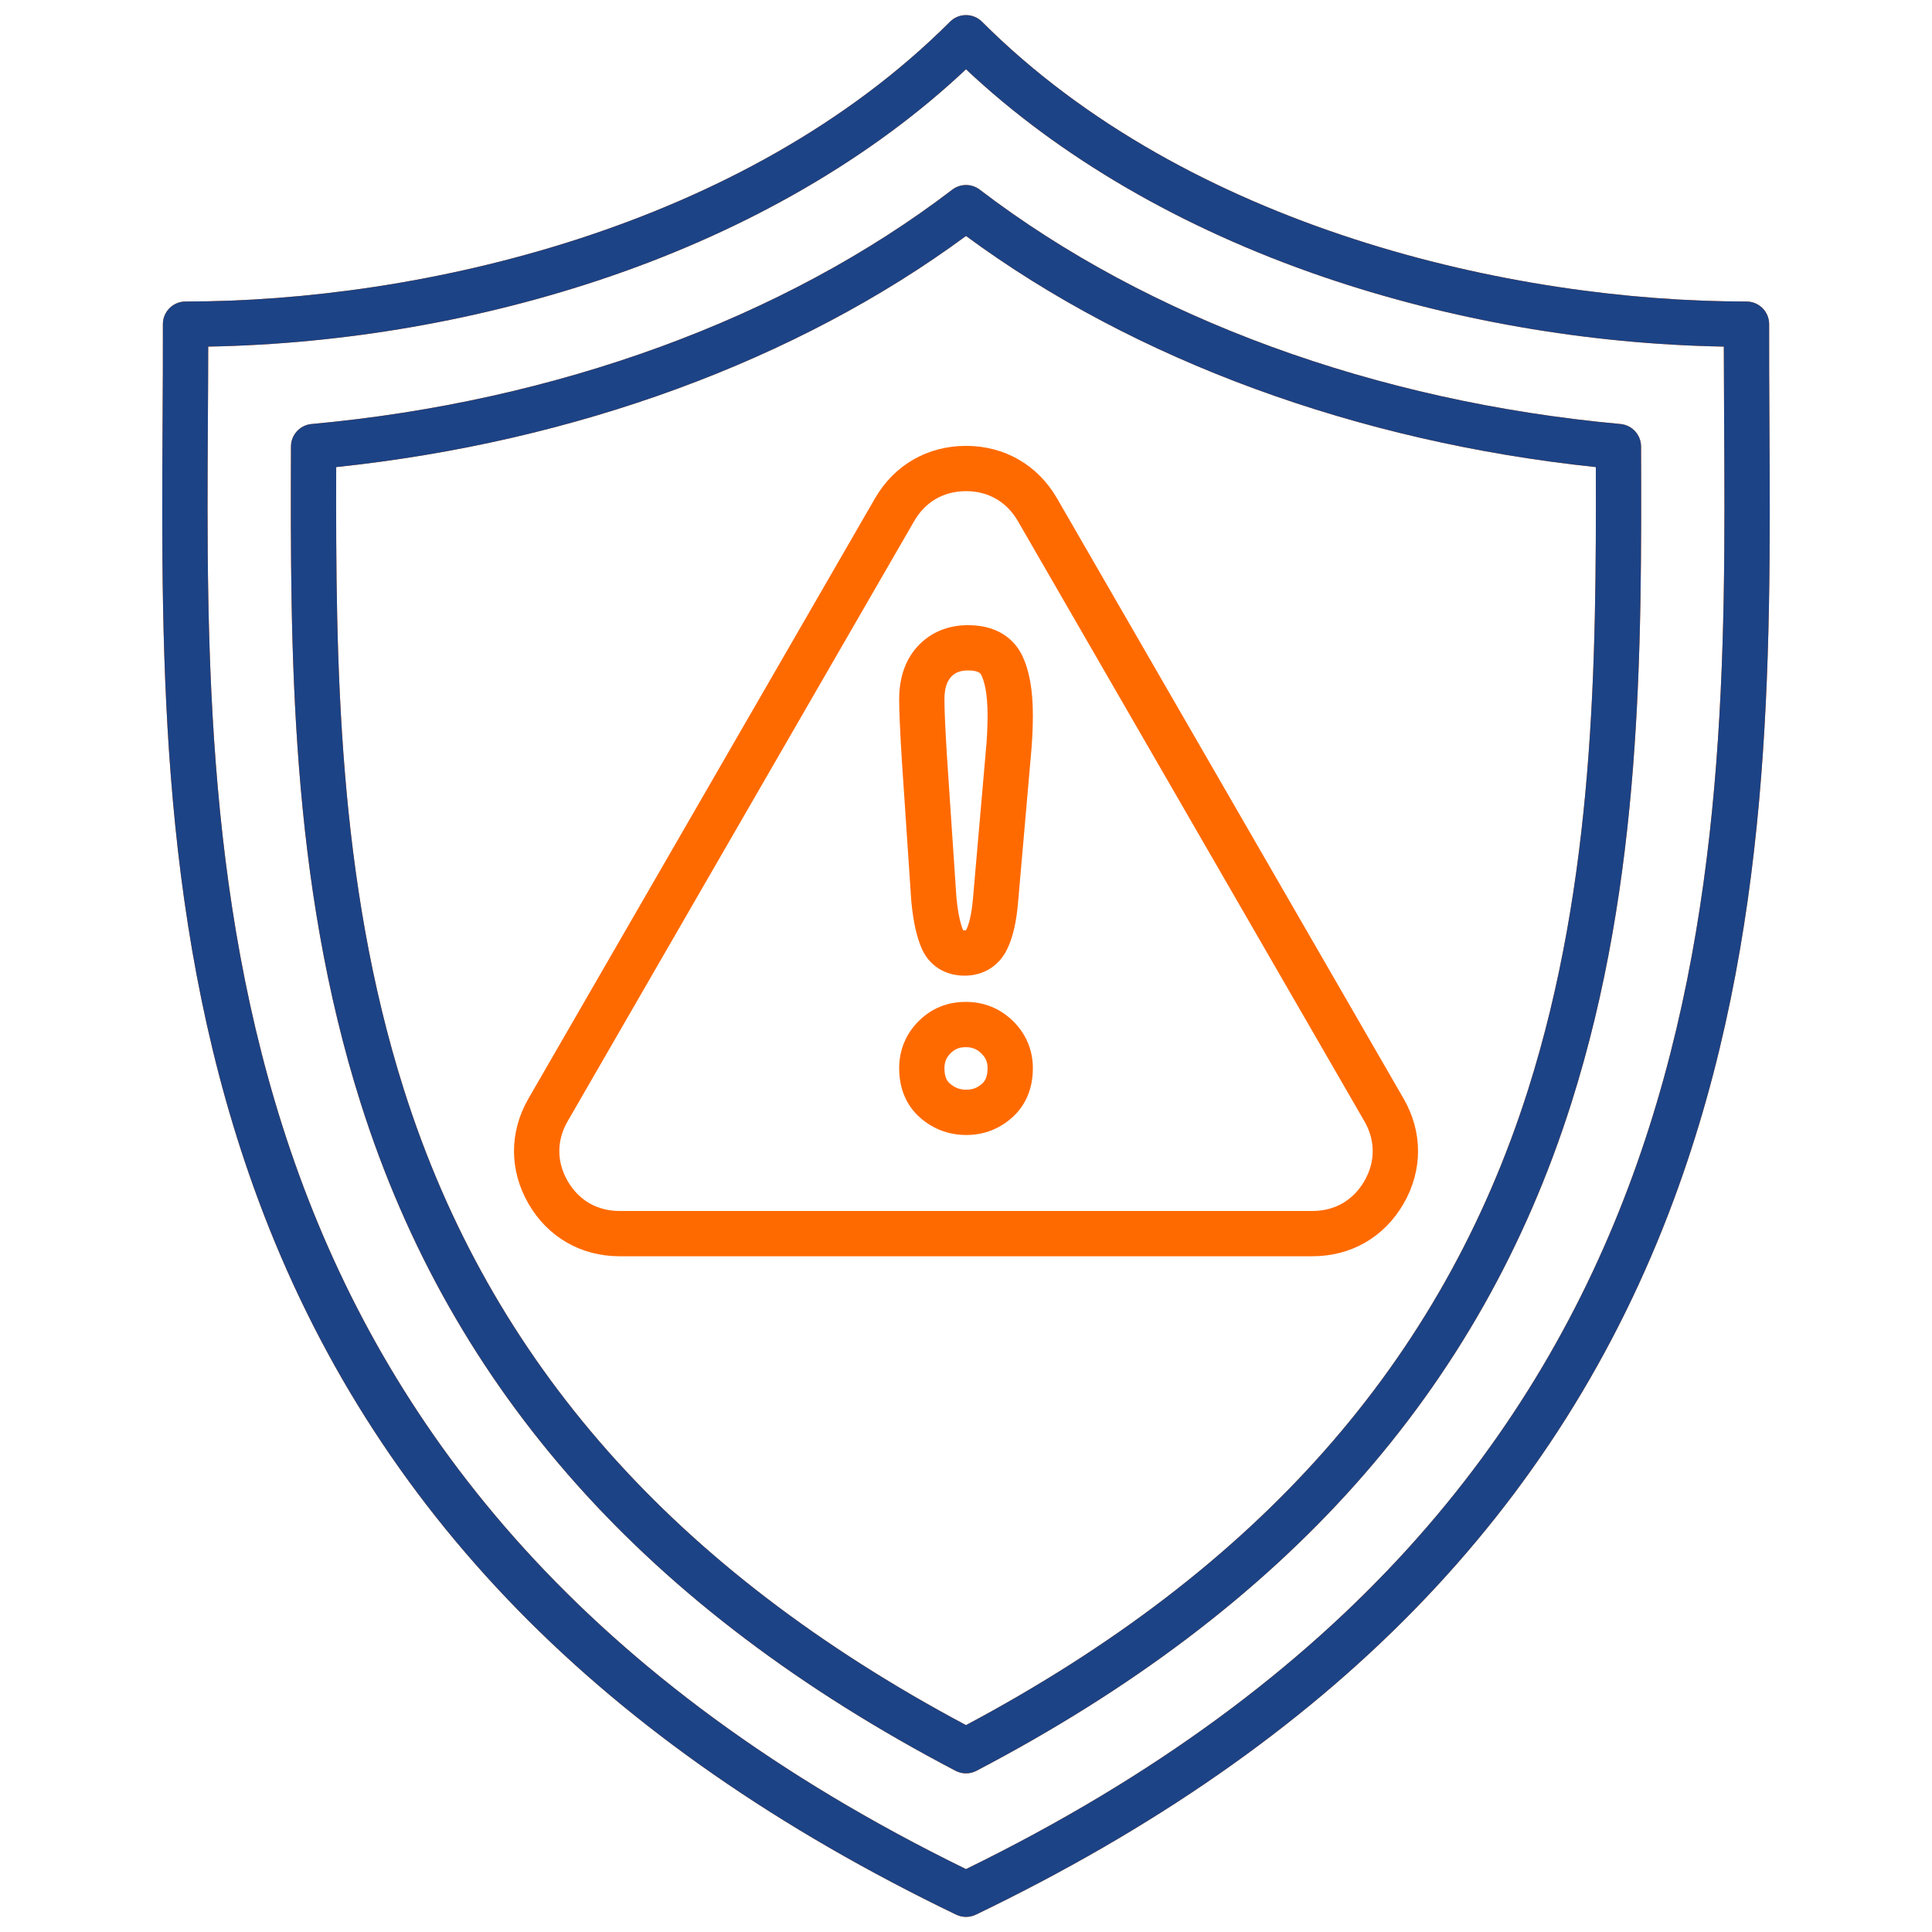
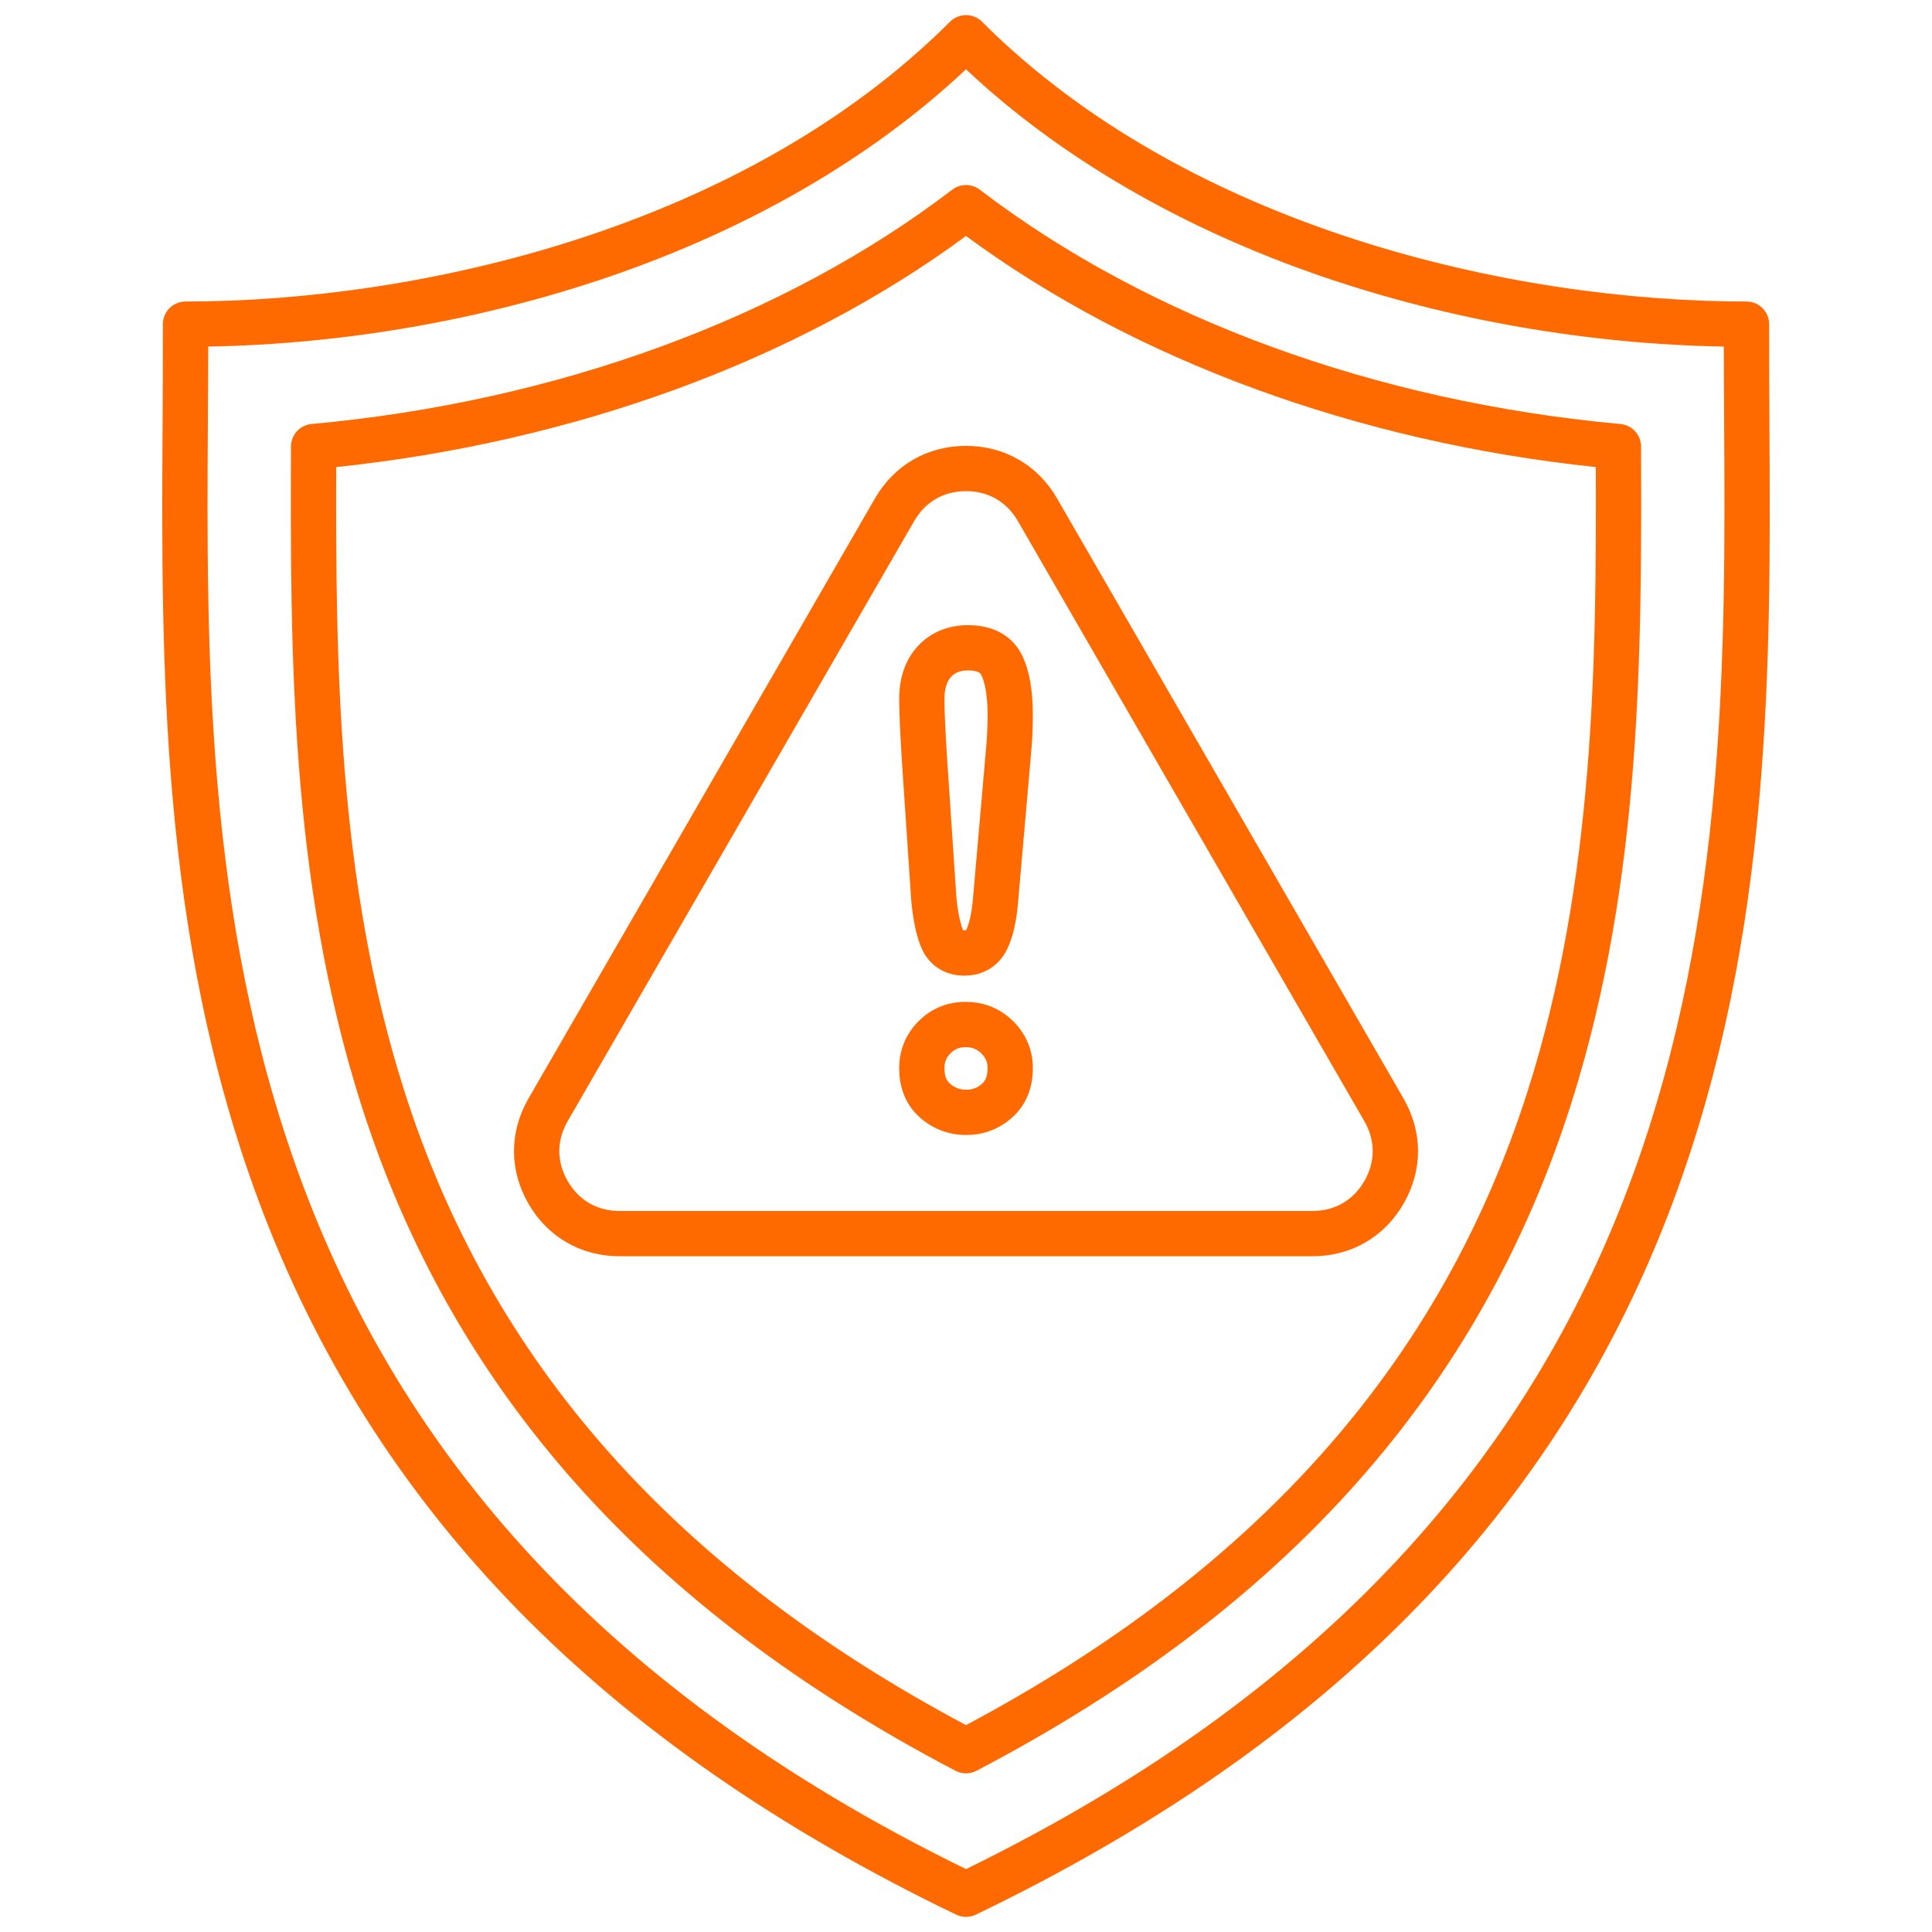
<svg xmlns="http://www.w3.org/2000/svg" width="64" height="64" viewBox="0 0 64 64" fill="none">
  <path d="M58.614 13.97C58.608 12.847 58.602 11.786 58.605 10.74C58.605 10.54 58.527 10.349 58.386 10.208C58.245 10.067 58.054 9.988 57.855 9.988C50.093 9.988 39.364 7.553 32.531 0.72C32.238 0.427 31.763 0.427 31.47 0.72C24.637 7.553 13.908 9.988 6.146 9.988C5.946 9.988 5.755 10.067 5.615 10.208C5.474 10.349 5.395 10.54 5.396 10.74C5.399 11.786 5.393 12.847 5.386 13.97C5.34 21.918 5.287 30.927 8.552 39.737C12.362 50.016 19.926 57.765 31.675 63.426C31.778 63.475 31.889 63.5 32 63.5C32.111 63.5 32.223 63.475 32.326 63.426C44.075 57.765 51.638 50.016 55.448 39.737C58.714 30.927 58.661 21.918 58.614 13.97ZM32 61.916C6.68 49.541 6.798 28.996 6.886 13.979C6.891 13.117 6.896 12.292 6.897 11.481C11.399 11.401 15.976 10.605 20.18 9.167C24.844 7.571 28.914 5.203 32 2.295C35.087 5.203 39.157 7.571 43.82 9.167C48.025 10.605 52.601 11.401 57.104 11.481C57.105 12.292 57.109 13.117 57.114 13.979C57.203 28.996 57.321 49.541 32 61.916ZM53.68 14.046C45.576 13.306 38.038 10.55 32.456 6.283C32.187 6.078 31.814 6.078 31.545 6.283C25.963 10.55 18.425 13.306 10.321 14.046C9.936 14.081 9.64 14.403 9.639 14.79C9.618 21.51 9.595 29.125 11.953 36.557C14.97 46.067 21.414 53.297 31.652 58.659C31.761 58.716 31.881 58.745 32 58.745C32.12 58.745 32.239 58.716 32.348 58.659C42.587 53.297 49.031 46.067 52.048 36.557C54.406 29.126 54.382 21.51 54.362 14.79C54.361 14.403 54.065 14.081 53.68 14.046ZM50.618 36.104C47.761 45.11 41.669 51.996 32 57.147C22.331 51.996 16.24 45.11 13.383 36.104C11.174 29.141 11.12 21.914 11.137 15.473C19.044 14.641 26.407 11.94 32 7.817C37.594 11.94 44.956 14.641 52.864 15.473C52.881 21.914 52.827 29.141 50.618 36.104ZM35.017 16.511C34.378 15.404 33.278 14.77 32.001 14.77C30.723 14.77 29.623 15.404 28.984 16.511L17.506 36.391C16.867 37.498 16.867 38.767 17.506 39.874C18.145 40.981 19.245 41.615 20.523 41.615H43.479C44.757 41.615 45.856 40.981 46.495 39.874C47.134 38.767 47.134 37.498 46.495 36.391L35.017 16.511ZM45.196 39.124C44.826 39.763 44.217 40.115 43.478 40.115H20.523C19.784 40.115 19.175 39.764 18.805 39.124C18.436 38.485 18.436 37.781 18.805 37.141L30.284 17.261C30.653 16.622 31.262 16.27 32.001 16.27C32.739 16.27 33.348 16.622 33.718 17.261L45.196 37.141C45.565 37.781 45.565 38.485 45.196 39.124ZM32.067 20.709C31.404 20.709 30.831 20.947 30.41 21.398C29.996 21.841 29.786 22.437 29.786 23.169C29.786 23.568 29.815 24.223 29.874 25.175L30.186 29.831C30.187 29.837 30.187 29.844 30.188 29.85C30.252 30.533 30.367 31.052 30.542 31.442C30.799 32 31.313 32.32 31.951 32.32C32.578 32.32 33.093 32 33.362 31.445C33.553 31.053 33.673 30.535 33.727 29.866L34.145 25.081C34.191 24.607 34.215 24.143 34.215 23.703C34.215 22.851 34.097 22.197 33.858 21.71C33.678 21.336 33.205 20.709 32.067 20.709ZM32.651 24.943L32.233 29.739C32.184 30.334 32.087 30.637 32.013 30.789C32.006 30.802 32.001 30.811 31.997 30.817C31.981 30.82 31.928 30.821 31.906 30.818C31.848 30.688 31.744 30.375 31.682 29.72L31.371 25.078C31.314 24.161 31.286 23.537 31.286 23.169C31.286 22.825 31.358 22.581 31.506 22.422C31.599 22.323 31.746 22.209 32.067 22.209C32.433 22.209 32.485 22.317 32.51 22.367C32.603 22.558 32.715 22.945 32.715 23.703C32.715 24.094 32.694 24.509 32.651 24.943ZM31.991 33.189C31.379 33.189 30.853 33.405 30.427 33.83C30.008 34.25 29.786 34.788 29.786 35.387C29.786 36.241 30.166 36.751 30.485 37.029C30.92 37.406 31.433 37.598 32.011 37.598C32.588 37.598 33.098 37.403 33.529 37.019C33.978 36.619 34.215 36.055 34.215 35.387C34.215 34.785 33.988 34.245 33.558 33.824C33.126 33.403 32.599 33.189 31.991 33.189ZM32.531 35.9C32.377 36.037 32.217 36.098 32.011 36.098C31.799 36.098 31.628 36.034 31.47 35.897C31.384 35.822 31.286 35.697 31.286 35.387C31.286 35.184 31.349 35.031 31.488 34.891C31.63 34.749 31.78 34.689 31.991 34.689C32.205 34.689 32.36 34.751 32.509 34.897C32.653 35.038 32.715 35.184 32.715 35.387C32.715 35.699 32.61 35.829 32.531 35.9Z" fill="#FF6A00" />
-   <path fill-rule="evenodd" clip-rule="evenodd" d="M58.614 13.931L58.614 13.97C58.661 21.918 58.714 30.927 55.448 39.737C51.638 50.016 44.075 57.765 32.326 63.426C32.223 63.475 32.111 63.5 32 63.5C31.889 63.5 31.778 63.475 31.675 63.426C19.926 57.765 12.362 50.016 8.552 39.737C5.287 30.927 5.34 21.918 5.386 13.97C5.393 12.847 5.399 11.786 5.396 10.74C5.395 10.54 5.474 10.349 5.615 10.208C5.755 10.067 5.946 9.988 6.146 9.988C13.908 9.988 24.637 7.553 31.47 0.72C31.763 0.427 32.238 0.427 32.531 0.72C39.364 7.553 50.093 9.988 57.855 9.988C58.054 9.988 58.245 10.067 58.386 10.208C58.527 10.349 58.605 10.54 58.605 10.74C58.602 11.774 58.608 12.823 58.614 13.931ZM6.886 13.979C6.798 28.996 6.68 49.541 32 61.916C57.321 49.541 57.203 28.996 57.114 13.979C57.109 13.117 57.105 12.292 57.104 11.481C52.601 11.401 48.025 10.605 43.82 9.167C39.157 7.571 35.087 5.203 32 2.295C28.914 5.203 24.844 7.571 20.18 9.167C15.976 10.605 11.399 11.401 6.897 11.481C6.896 12.292 6.891 13.117 6.886 13.979ZM32.456 6.283C38.038 10.55 45.576 13.306 53.68 14.046C54.065 14.081 54.361 14.403 54.362 14.79V14.791C54.382 21.511 54.406 29.126 52.048 36.557C49.031 46.067 42.587 53.297 32.348 58.659C32.239 58.716 32.12 58.745 32 58.745C31.881 58.745 31.761 58.716 31.652 58.659C21.414 53.297 14.97 46.067 11.953 36.557C9.595 29.125 9.618 21.51 9.639 14.79C9.64 14.403 9.936 14.081 10.321 14.046C18.425 13.306 25.963 10.55 31.545 6.283C31.814 6.078 32.187 6.078 32.456 6.283ZM32 57.147C41.669 51.996 47.761 45.11 50.618 36.104C52.827 29.141 52.881 21.914 52.864 15.473C44.956 14.641 37.594 11.94 32 7.817C26.407 11.94 19.044 14.641 11.137 15.473C11.12 21.914 11.174 29.141 13.383 36.104C16.24 45.11 22.331 51.996 32 57.147Z" fill="#1C4386" />
</svg>